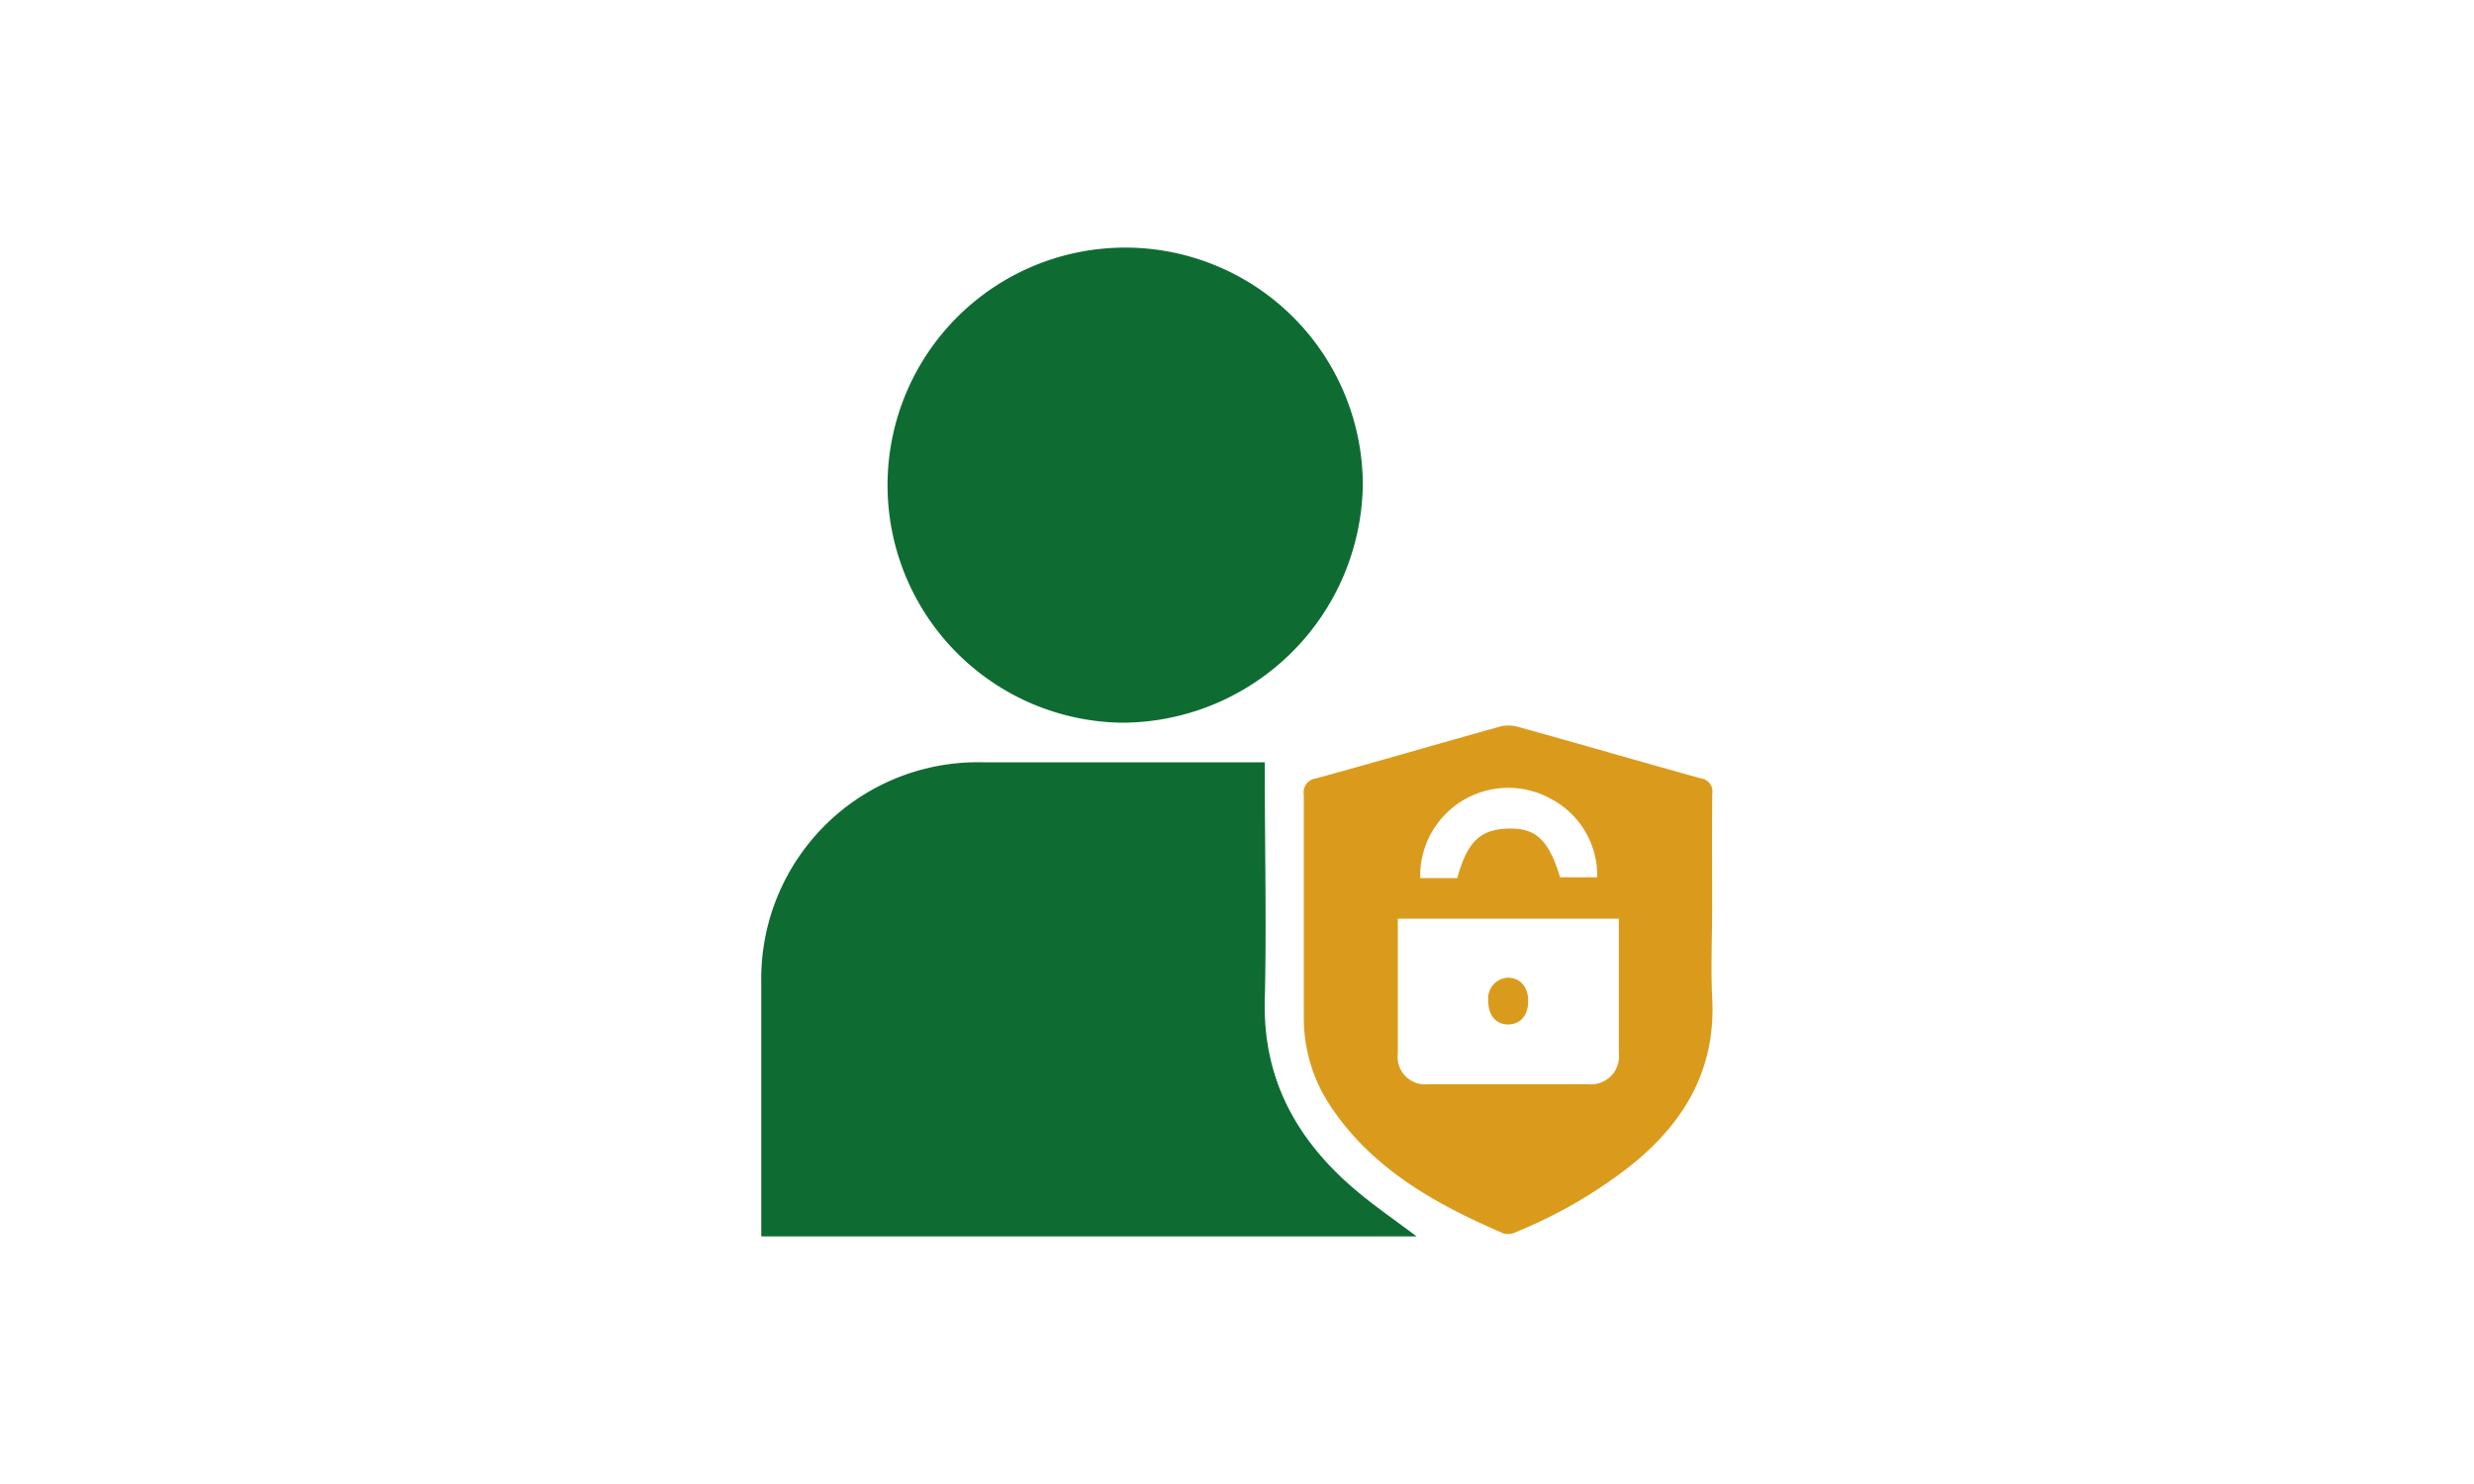
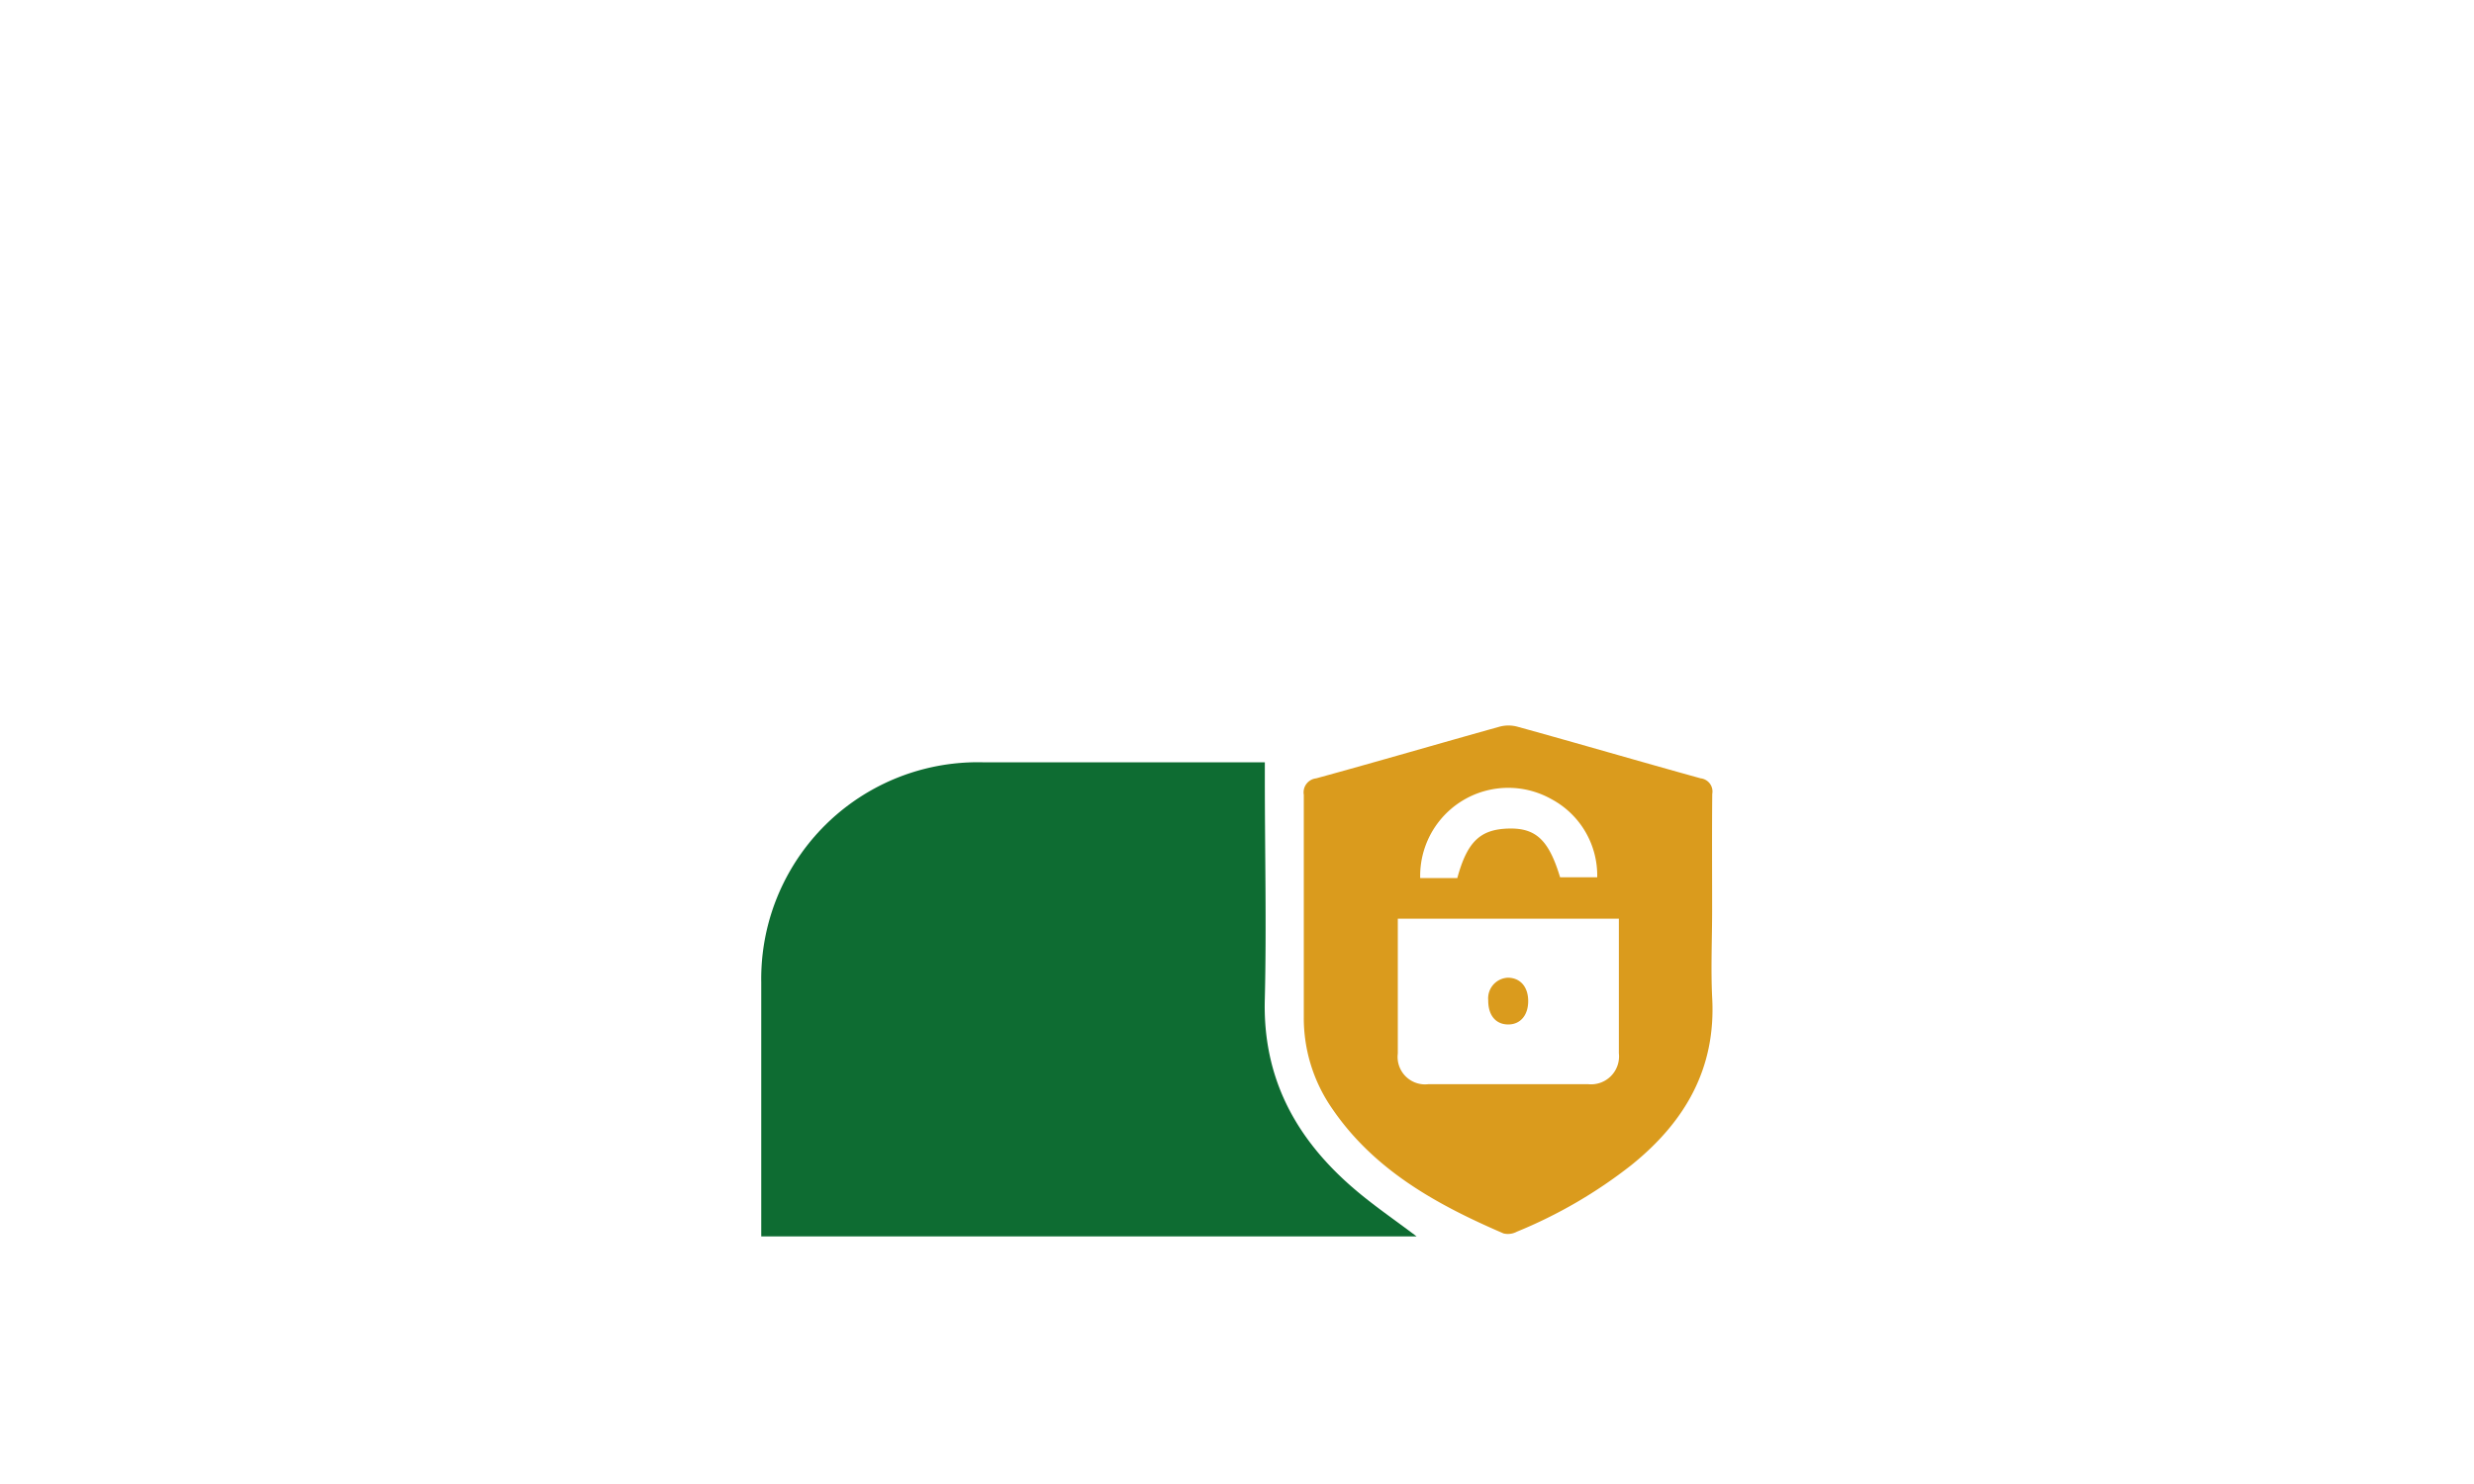
<svg xmlns="http://www.w3.org/2000/svg" viewBox="0 0 200 120">
  <g id="Capa_2" data-name="Capa 2">
    <g id="Capa_1-2" data-name="Capa 1">
      <rect width="200" height="120" style="fill:none" />
      <path d="M102.25,61.64V63c0,5.91.14,11.82,0,17.72-.2,6.4,2.48,11.33,7.16,15.36,1.6,1.38,3.37,2.58,5.11,3.9H61.54v-1c0-6.52,0-13,0-19.55A17.51,17.51,0,0,1,79.42,61.64h22.83Z" style="fill:#0e6c32" />
-       <path d="M110.17,39.27A19.52,19.52,0,0,1,90.71,58.44a19.21,19.21,0,1,1,19.46-19.17Z" style="fill:#0e6c32" />
      <path d="M138.41,73.53c0,2.36-.11,4.73,0,7.08.34,5.78-2.2,10.12-6.54,13.61a38.56,38.56,0,0,1-9.25,5.38,1.52,1.52,0,0,1-1.07.14c-5.4-2.33-10.49-5.12-13.9-10.16a12.83,12.83,0,0,1-2.25-7.31c0-6,0-12,0-18a1.14,1.14,0,0,1,1-1.33c5-1.37,9.88-2.8,14.83-4.18a2.77,2.77,0,0,1,1.43,0c5,1.38,9.88,2.81,14.83,4.18a1.07,1.07,0,0,1,.93,1.26C138.39,67.28,138.41,70.41,138.41,73.53ZM113,74.29c0,3.68,0,7.29,0,10.9a2.22,2.22,0,0,0,2.47,2.48q6.47,0,12.92,0a2.26,2.26,0,0,0,2.48-2.5c0-3.16,0-6.32,0-9.49V74.29Zm16.12-3.35a7,7,0,0,0-3.72-6.33A7.12,7.12,0,0,0,114.81,71h3c.8-2.94,1.85-3.93,4.11-4s3.29.94,4.2,3.94Z" style="fill:#da9b1d" />
      <path d="M120.31,80.89a1.67,1.67,0,0,1,1.58-1.83c1,0,1.65.73,1.65,1.89s-.65,1.91-1.65,1.89S120.3,82.07,120.31,80.89Z" style="fill:#da9b1d" />
    </g>
  </g>
</svg>